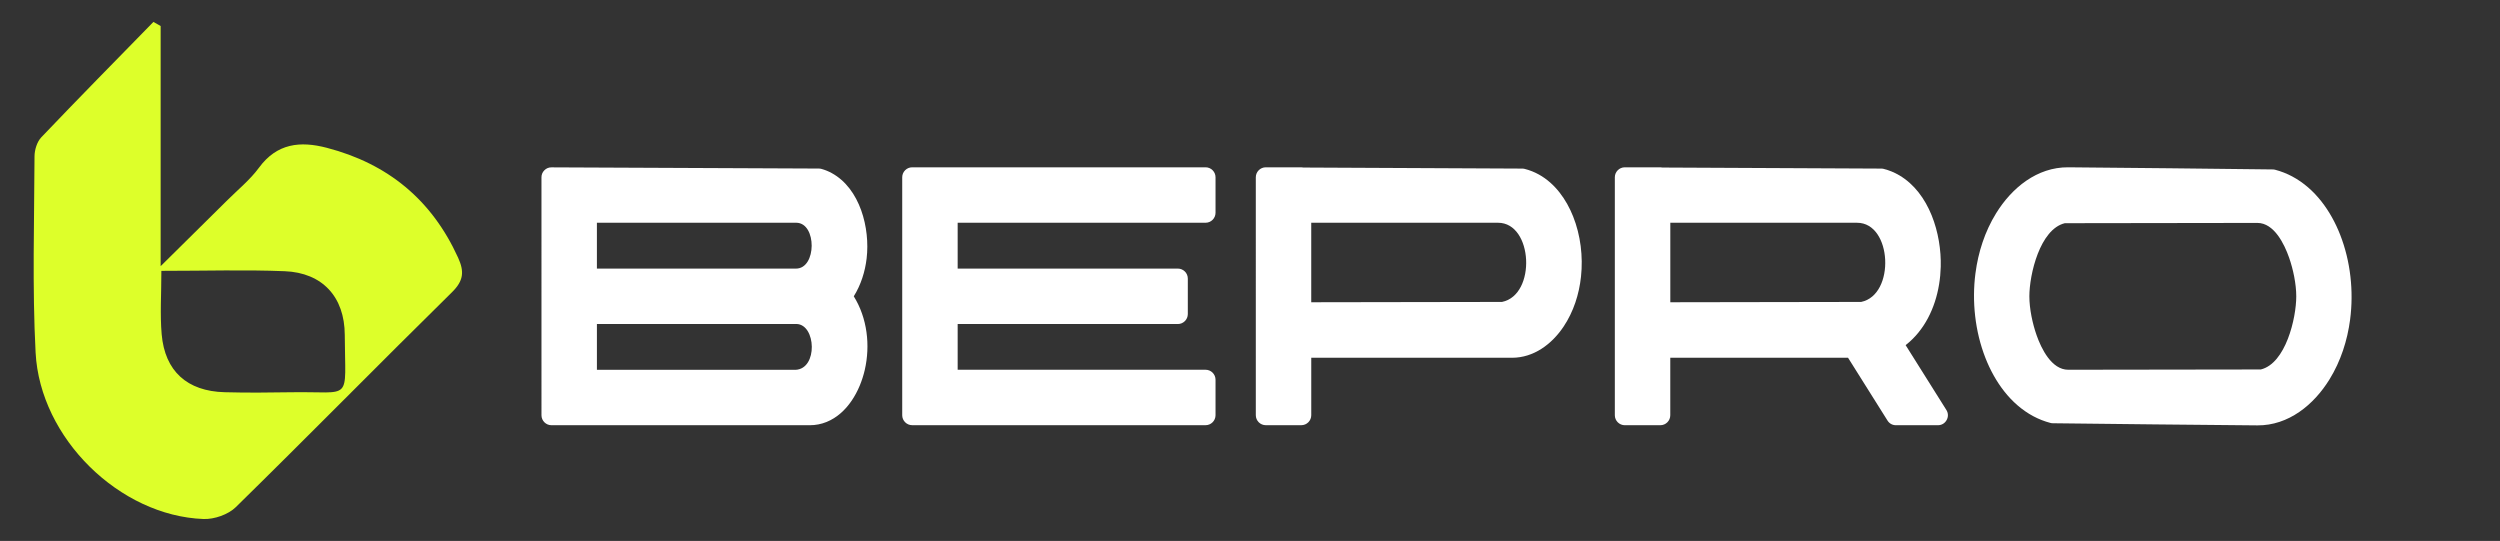
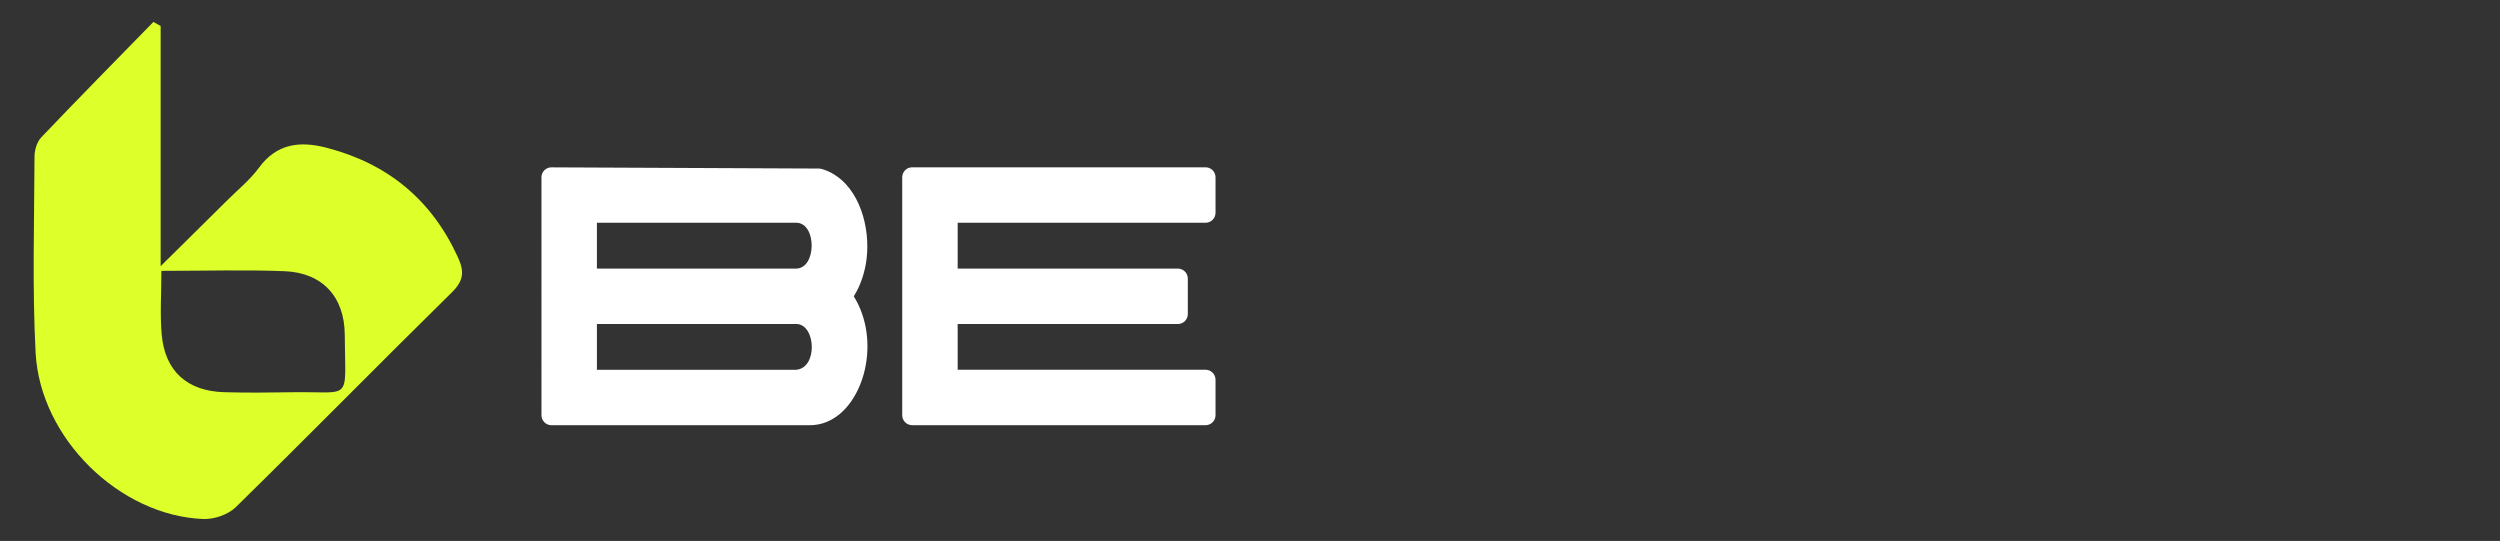
<svg xmlns="http://www.w3.org/2000/svg" id="Layer_1" viewBox="0 0 1800.34 389.56">
  <rect x="0" y="0" width="1800.34" height="389.56" fill="#333333" stroke="none" />
  <defs>
    <style>
      .cls-1 {
        fill: #ddff2a;
      }

      .cls-2 {
        fill: #fff;
      }
    </style>
  </defs>
  <g>
    <path class="cls-2" d="M392.04,122.61c1.4-1.4,3.11-2.1,5.1-2.09l192.54.86c.67,0,1.24.08,1.89.26,2.57.71,5.04,1.72,7.38,3,20.47,11.19,27.68,39.69,25.15,61.39-1.13,9.63-4.12,19.11-9.27,27.36,9.73,15.62,12.01,35.35,7.89,53.12-3.49,15.08-12.47,31.27-27.46,37.36-3.84,1.56-7.91,2.35-12.06,2.35h-186.09c-3.95,0-7.18-3.23-7.18-7.18V127.69c0-1.98.71-3.69,2.12-5.09ZM573.61,160.41h-143.76v33.02h143.37c14.95,0,15.04-32.7.39-33.02ZM572.91,266.33c16.2-.77,14.76-32.62.72-33.02h-143.77v33.02h143.06Z" />
    <path class="cls-2" d="M656.9,120.48h211.27c3.95,0,7.18,3.23,7.18,7.18v25.57c0,3.96-3.23,7.18-7.18,7.18h-178.52v33.01h158.56c3.95,0,7.18,3.23,7.18,7.18v25.57c0,3.95-3.23,7.18-7.18,7.18h-158.56v32.92h178.52c3.95,0,7.18,3.22,7.18,7.18v25.57c0,3.95-3.23,7.18-7.18,7.18h-211.27c-3.95,0-7.18-3.23-7.18-7.18V127.66c0-3.96,3.23-7.18,7.18-7.18Z" />
-     <path class="cls-2" d="M911.52,120.48h25.57c.53,0,1.04.06,1.54.17l157.63.76c.6,0,1.12.07,1.71.22,3.58.9,7.02,2.27,10.25,4.06,11.68,6.49,19.77,17.95,24.63,30.16,5.39,13.54,7.24,28.87,5.69,43.34-1.36,12.77-5.42,25.39-12.6,36.09-8.44,12.58-21.44,22.36-37.13,22.36h-144.53v41.38c0,3.96-3.23,7.18-7.18,7.18h-25.57c-3.96,0-7.18-3.23-7.18-7.18V127.66c0-3.95,3.23-7.18,7.18-7.18ZM1078.79,160.41h-134.52v57.25l137.39-.23c24.85-5.07,22.36-57.02-2.87-57.02Z" />
-     <path class="cls-2" d="M1170.09,120.48h25.57c.53,0,1.04.06,1.54.17l157.62.76c.61,0,1.13.07,1.71.22,3.93.99,7.68,2.54,11.18,4.59,21.73,12.76,30.52,42.07,29.89,65.93-.44,16.84-5.38,34.27-16.17,47.46-2.7,3.3-5.75,6.31-9.12,8.93l29.33,46.68c1.43,2.27,1.5,4.94.2,7.29-1.3,2.35-3.6,3.71-6.28,3.71h-30.22c-2.54,0-4.73-1.21-6.08-3.36l-28.43-45.25h-128v41.43c0,3.96-3.23,7.18-7.18,7.18h-25.57c-3.95,0-7.18-3.23-7.18-7.18V127.66c0-3.95,3.23-7.18,7.18-7.18ZM1337.37,160.41h-134.52v57.25l137.44-.23c24.77-5.13,22.32-57.01-2.92-57.01Z" />
-     <path class="cls-2" d="M1422.61,196.73c1.97-15.17,6.79-30.06,14.84-43.11,11.3-18.33,29.5-33.3,51.96-33.14,49.09.35,98.18,1.02,147.27,1.54.62,0,1.14.08,1.74.23,4.28,1.12,8.4,2.74,12.3,4.82,16.49,8.79,27.84,24.93,34.53,42.02,7.46,19.07,9.8,40.7,7.16,60.98-1.97,15.17-6.79,30.06-14.84,43.12-11.3,18.32-29.5,33.3-51.96,33.14-49.09-.35-98.18-1.02-147.28-1.53-.62,0-1.14-.08-1.74-.23-4.27-1.12-8.4-2.74-12.3-4.82-16.49-8.79-27.84-24.93-34.53-42.02-7.46-19.07-9.8-40.7-7.16-60.98ZM1653.62,213.45c0-9-2.23-19.57-5.2-28.03-3.36-9.58-10.75-24.91-22.8-24.89-46.22.08-92.45.08-138.67.2-17.93,4.36-25.53,36.95-25.53,52.62,0,9,2.23,19.57,5.2,28.03,3.36,9.58,10.75,24.91,22.8,24.89,46.22-.08,92.45-.08,138.67-.2,17.93-4.37,25.53-36.95,25.53-52.62Z" />
  </g>
  <path class="cls-1" d="M115.69,18.74v172.93c18.29-18.07,33.26-32.81,48.17-47.63,7.68-7.63,16.28-14.62,22.62-23.25,12.96-17.65,29.71-19.35,48.85-14.36,44,11.46,75.63,37.47,94.56,79.12,4.6,10.11,3.98,16.65-4.45,24.94-52.15,51.31-103.41,103.53-155.65,154.74-5.45,5.34-15.49,8.81-23.23,8.53-60.3-2.24-117.72-58.07-120.92-119.85-2.44-47-.95-94.22-.78-141.34.02-4.64,1.8-10.46,4.89-13.7,26.63-27.96,53.76-55.45,80.73-83.08,1.73.98,3.47,1.97,5.2,2.95ZM116.21,195.04c0,16.79-1.03,31.35.22,45.72,2.31,26.56,18.37,40.96,45.27,41.69,15.9.43,31.82.31,47.73.03,44.94-.79,39.06,7.9,38.85-41.31-.12-27.46-16.16-44.76-43.22-45.86-28.55-1.16-57.19-.26-88.85-.26Z" />
</svg>